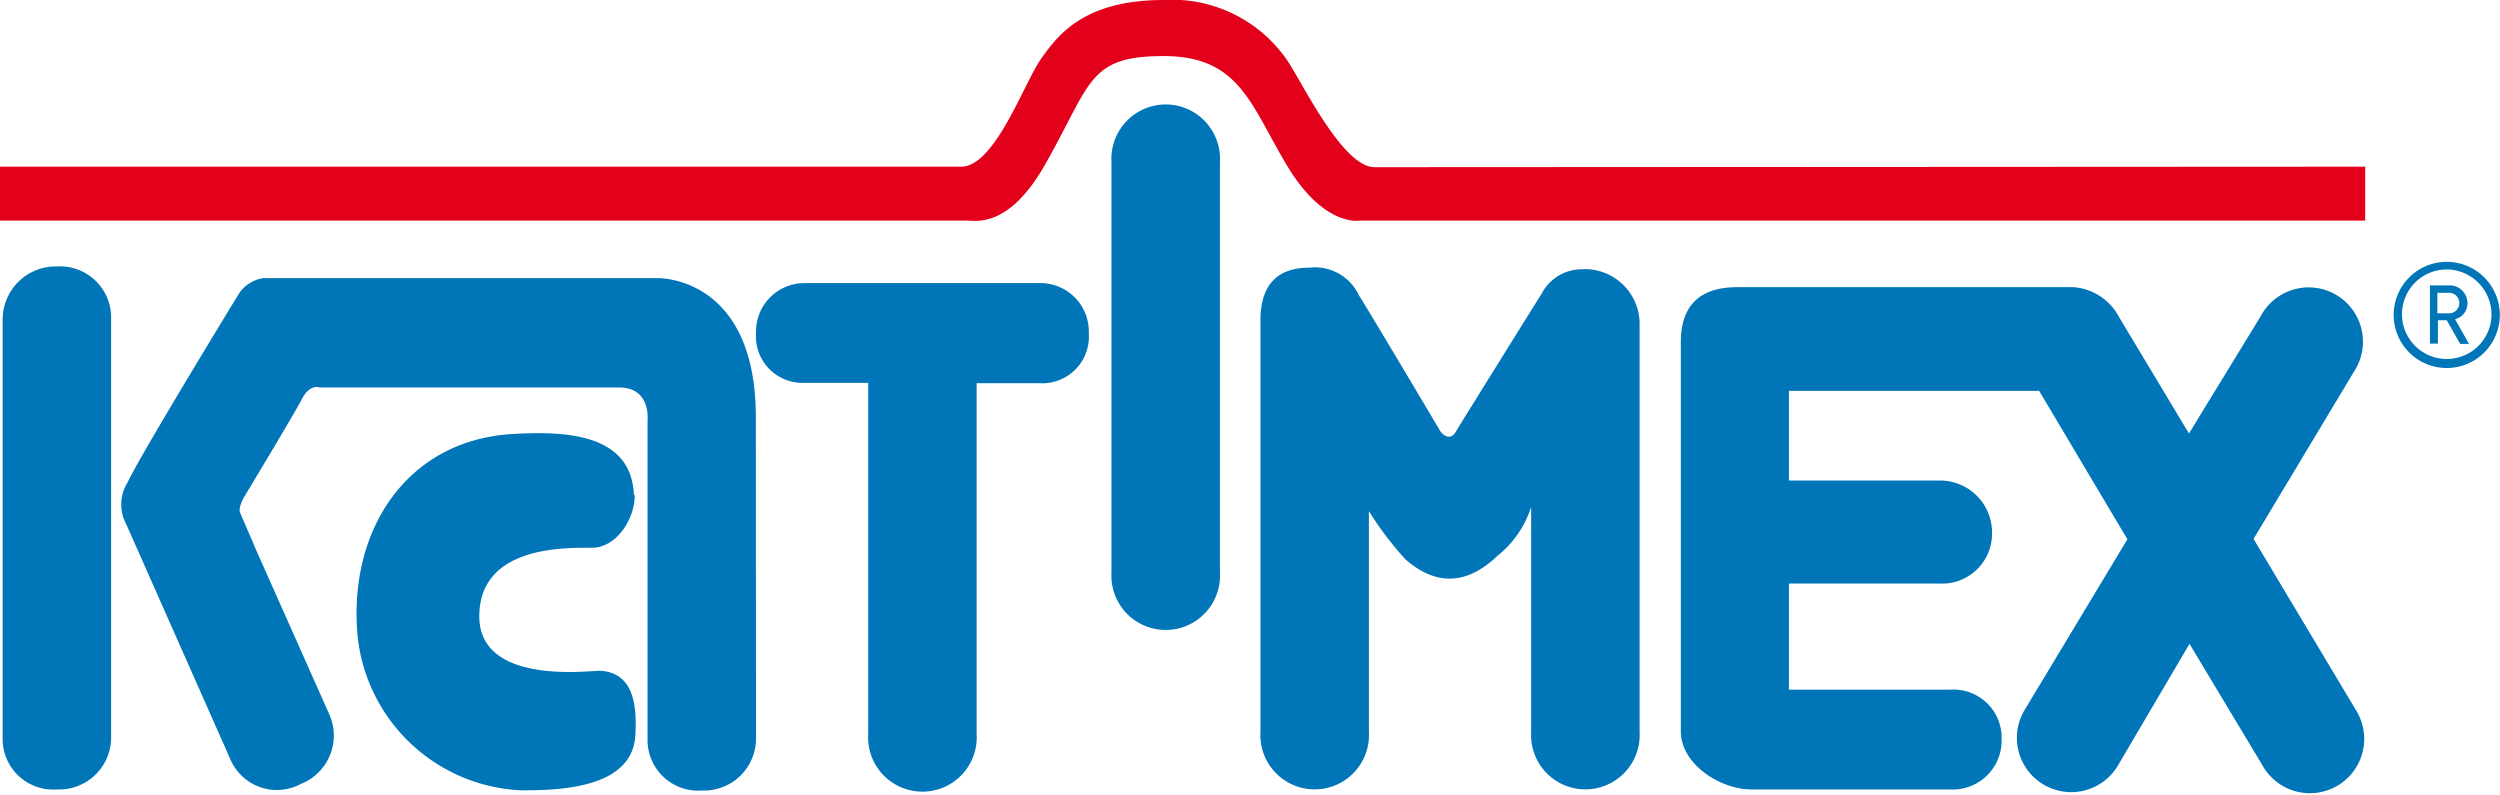
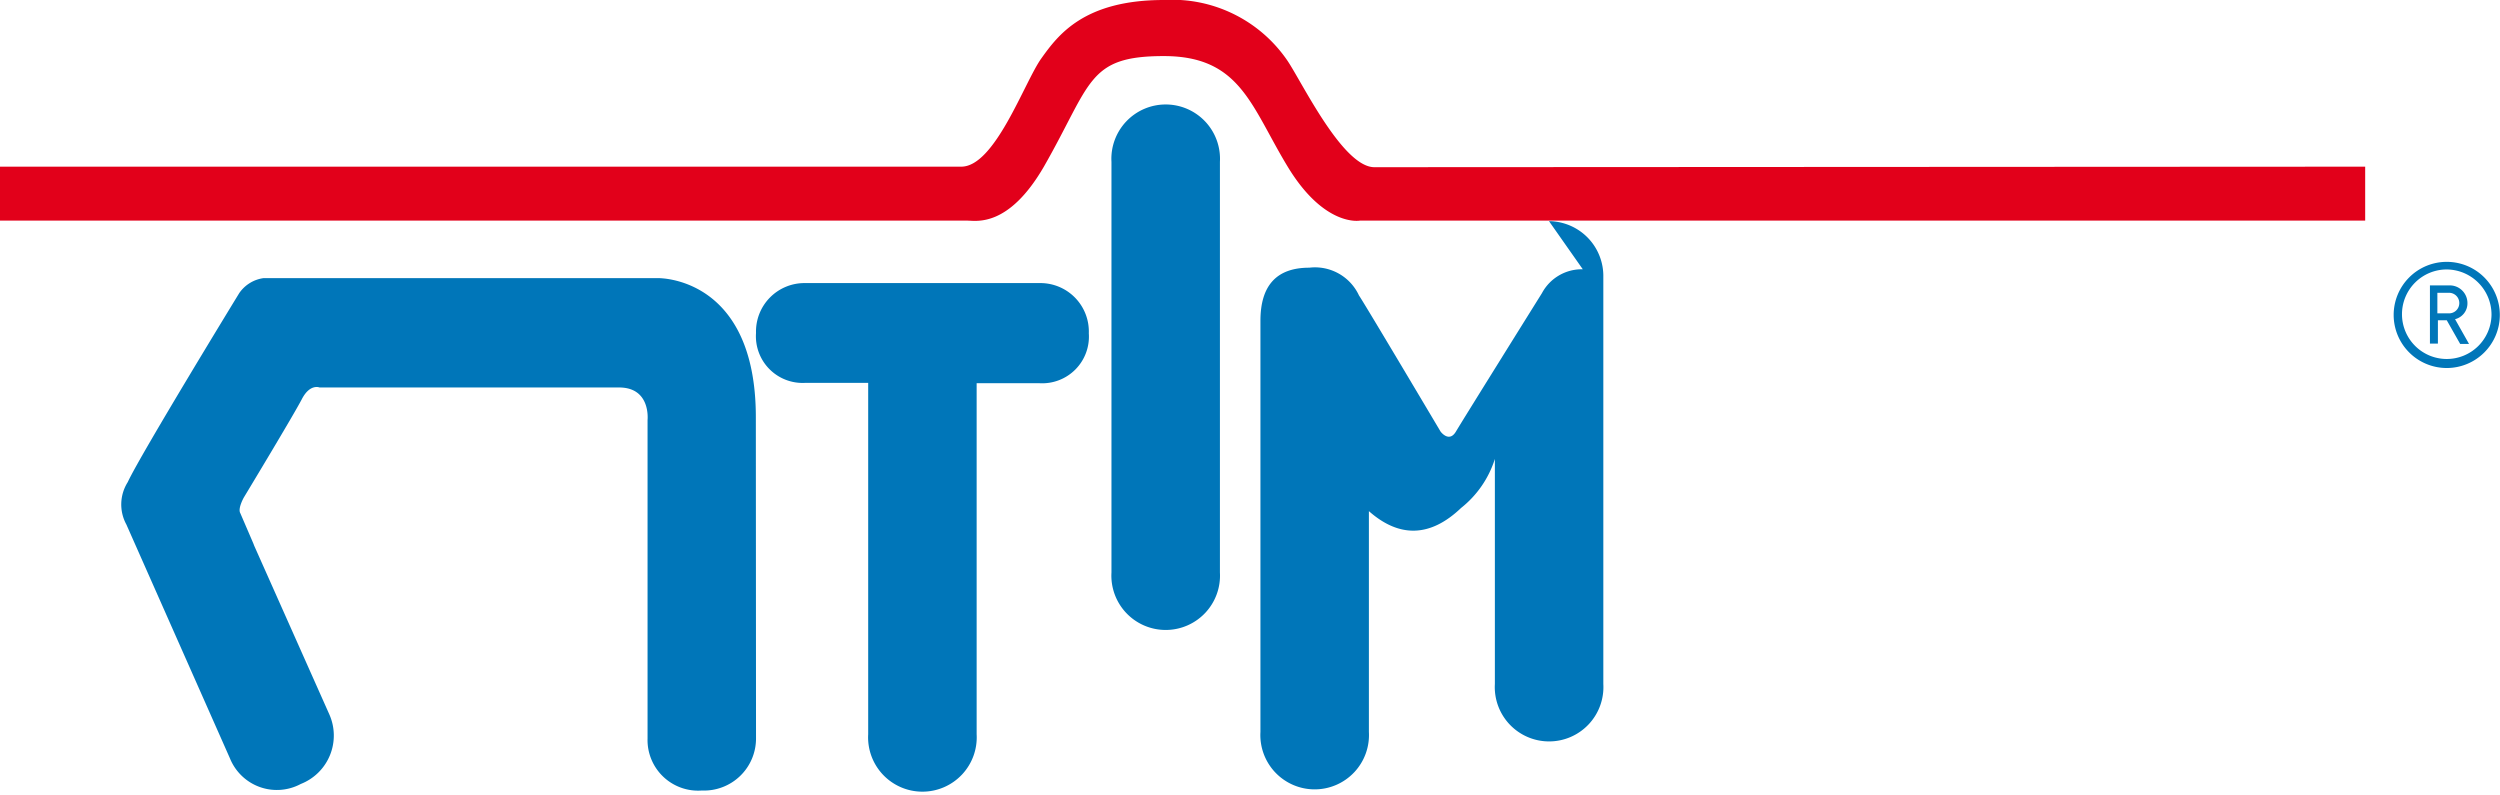
<svg xmlns="http://www.w3.org/2000/svg" viewBox="0 0 141.3 44.93">
  <defs>
    <style>.a{fill:#0076b9;}.b{fill:#e2001a;}</style>
  </defs>
  <path class="a" d="M139,17.13a.58.58,0,0,1-.62.58h-.62V16.55h.62a.58.58,0,0,1,.62.58m.55,2.31-.79-1.4a.92.92,0,0,0,.7-.91,1,1,0,0,0-1-1h-1.12v3.29h.45V18.1h.5l.76,1.34Zm1.27-1.64a2.53,2.53,0,1,1-2.54-2.57,2.55,2.55,0,0,1,2.54,2.57m.47,0a3,3,0,1,0-3,3,3,3,0,0,0,3-3" />
  <path class="a" d="M49.07,41.5a3.07,3.07,0,1,0,6.13,0V21.66h3.56a2.64,2.64,0,0,0,2.78-2.82A2.74,2.74,0,0,0,58.76,16H45.51a2.74,2.74,0,0,0-2.78,2.82,2.64,2.64,0,0,0,2.78,2.82h3.56Z" />
  <path class="a" d="M62.82,32.36a3.07,3.07,0,1,0,6.13,0V9.15a3.07,3.07,0,1,0-6.13,0Z" />
-   <path class="a" d="M6.28,31.12V18.06a2.89,2.89,0,0,0-3.06-3,3,3,0,0,0-3.07,3V41.68a2.86,2.86,0,0,0,3.07,2.94,2.94,2.94,0,0,0,3.06-2.94V31.12Z" />
  <path class="a" d="M42.72,23.58c0-8-5.54-7.86-5.54-7.86H14.89a2,2,0,0,0-1.37.85s-5.58,9.12-6.3,10.68a2.36,2.36,0,0,0-.08,2.39L13,42.87a2.86,2.86,0,0,0,4,1.44,2.94,2.94,0,0,0,1.61-3.94l-4.24-9.52-.05-.13L13.58,29c-.15-.26.2-.88.2-.88s2.82-4.67,3.28-5.56,1-.66,1-.66,15.41,0,16.93,0c1.81,0,1.61,1.84,1.61,1.84v18a2.86,2.86,0,0,0,3.07,2.94,2.94,2.94,0,0,0,3.06-2.94Z" />
-   <path class="a" d="M115.21,22.09h-14.1v5.07h8.48a2.94,2.94,0,0,1,3,3,2.82,2.82,0,0,1-3,2.82h-8.48v6h9.12a2.72,2.72,0,0,1,2.9,2.82,2.76,2.76,0,0,1-2.9,2.82H99c-1.8,0-4-1.45-4-3.28v-22c0-2,1-3.11,3.19-3.11h19a3.18,3.18,0,0,1,2.59,1.71l3.94,6.56,4.05-6.62A3.07,3.07,0,1,1,133.05,21l-5.68,9.46,5.76,9.63a3.07,3.07,0,1,1-5.26,3.16l-4.12-6.86-4,6.8a3.07,3.07,0,1,1-5.26-3.16l5.75-9.55-5-8.41h0Z" />
-   <path class="a" d="M35.83,28c-.13-3.47-3.78-3.65-6.86-3.47-6,.35-9.3,5.46-8.76,11.4a9.74,9.74,0,0,0,9.24,8.74c2.12,0,6.29-.09,6.46-3.11.1-1.74-.11-3.54-2-3.65-.69,0-6.87.82-6.82-3.13s4.88-3.82,6.35-3.82,2.47-1.74,2.43-3" />
-   <path class="a" d="M89.46,15.22a2.55,2.55,0,0,0-2.31,1.35s-4.47,7.16-4.86,7.82-.87,0-.87,0-4.34-7.31-4.61-7.69A2.74,2.74,0,0,0,74,15.13c-1.84,0-2.76,1-2.76,3V41.37a3.07,3.07,0,1,0,6.13,0l0-12.48a18.94,18.94,0,0,0,2.05,2.71c1.7,1.5,3.45,1.5,5.21-.18a5.74,5.74,0,0,0,1.91-2.77l0,12.72a3.07,3.07,0,1,0,6.13,0v-23a3.1,3.1,0,0,0-3.07-3.16Z" />
+   <path class="a" d="M89.46,15.22a2.55,2.55,0,0,0-2.31,1.35s-4.47,7.16-4.86,7.82-.87,0-.87,0-4.34-7.31-4.61-7.69A2.74,2.74,0,0,0,74,15.13c-1.84,0-2.76,1-2.76,3V41.37a3.07,3.07,0,1,0,6.13,0l0-12.48c1.7,1.5,3.45,1.5,5.21-.18a5.74,5.74,0,0,0,1.91-2.77l0,12.72a3.07,3.07,0,1,0,6.13,0v-23a3.1,3.1,0,0,0-3.07-3.16Z" />
  <path class="b" d="M133.68,9.42v3.05H76.86s-2,.38-4.08-3.05-2.67-6.25-7-6.25S61.71,4.68,59,9.42c-2,3.45-3.82,3.05-4.32,3.05H0V9.42H54.33c1.91,0,3.57-4.78,4.52-6.11S61.26,0,65.78,0a7.89,7.89,0,0,1,7,3.45c.84,1.26,3.12,6,4.9,6Z" />
</svg>